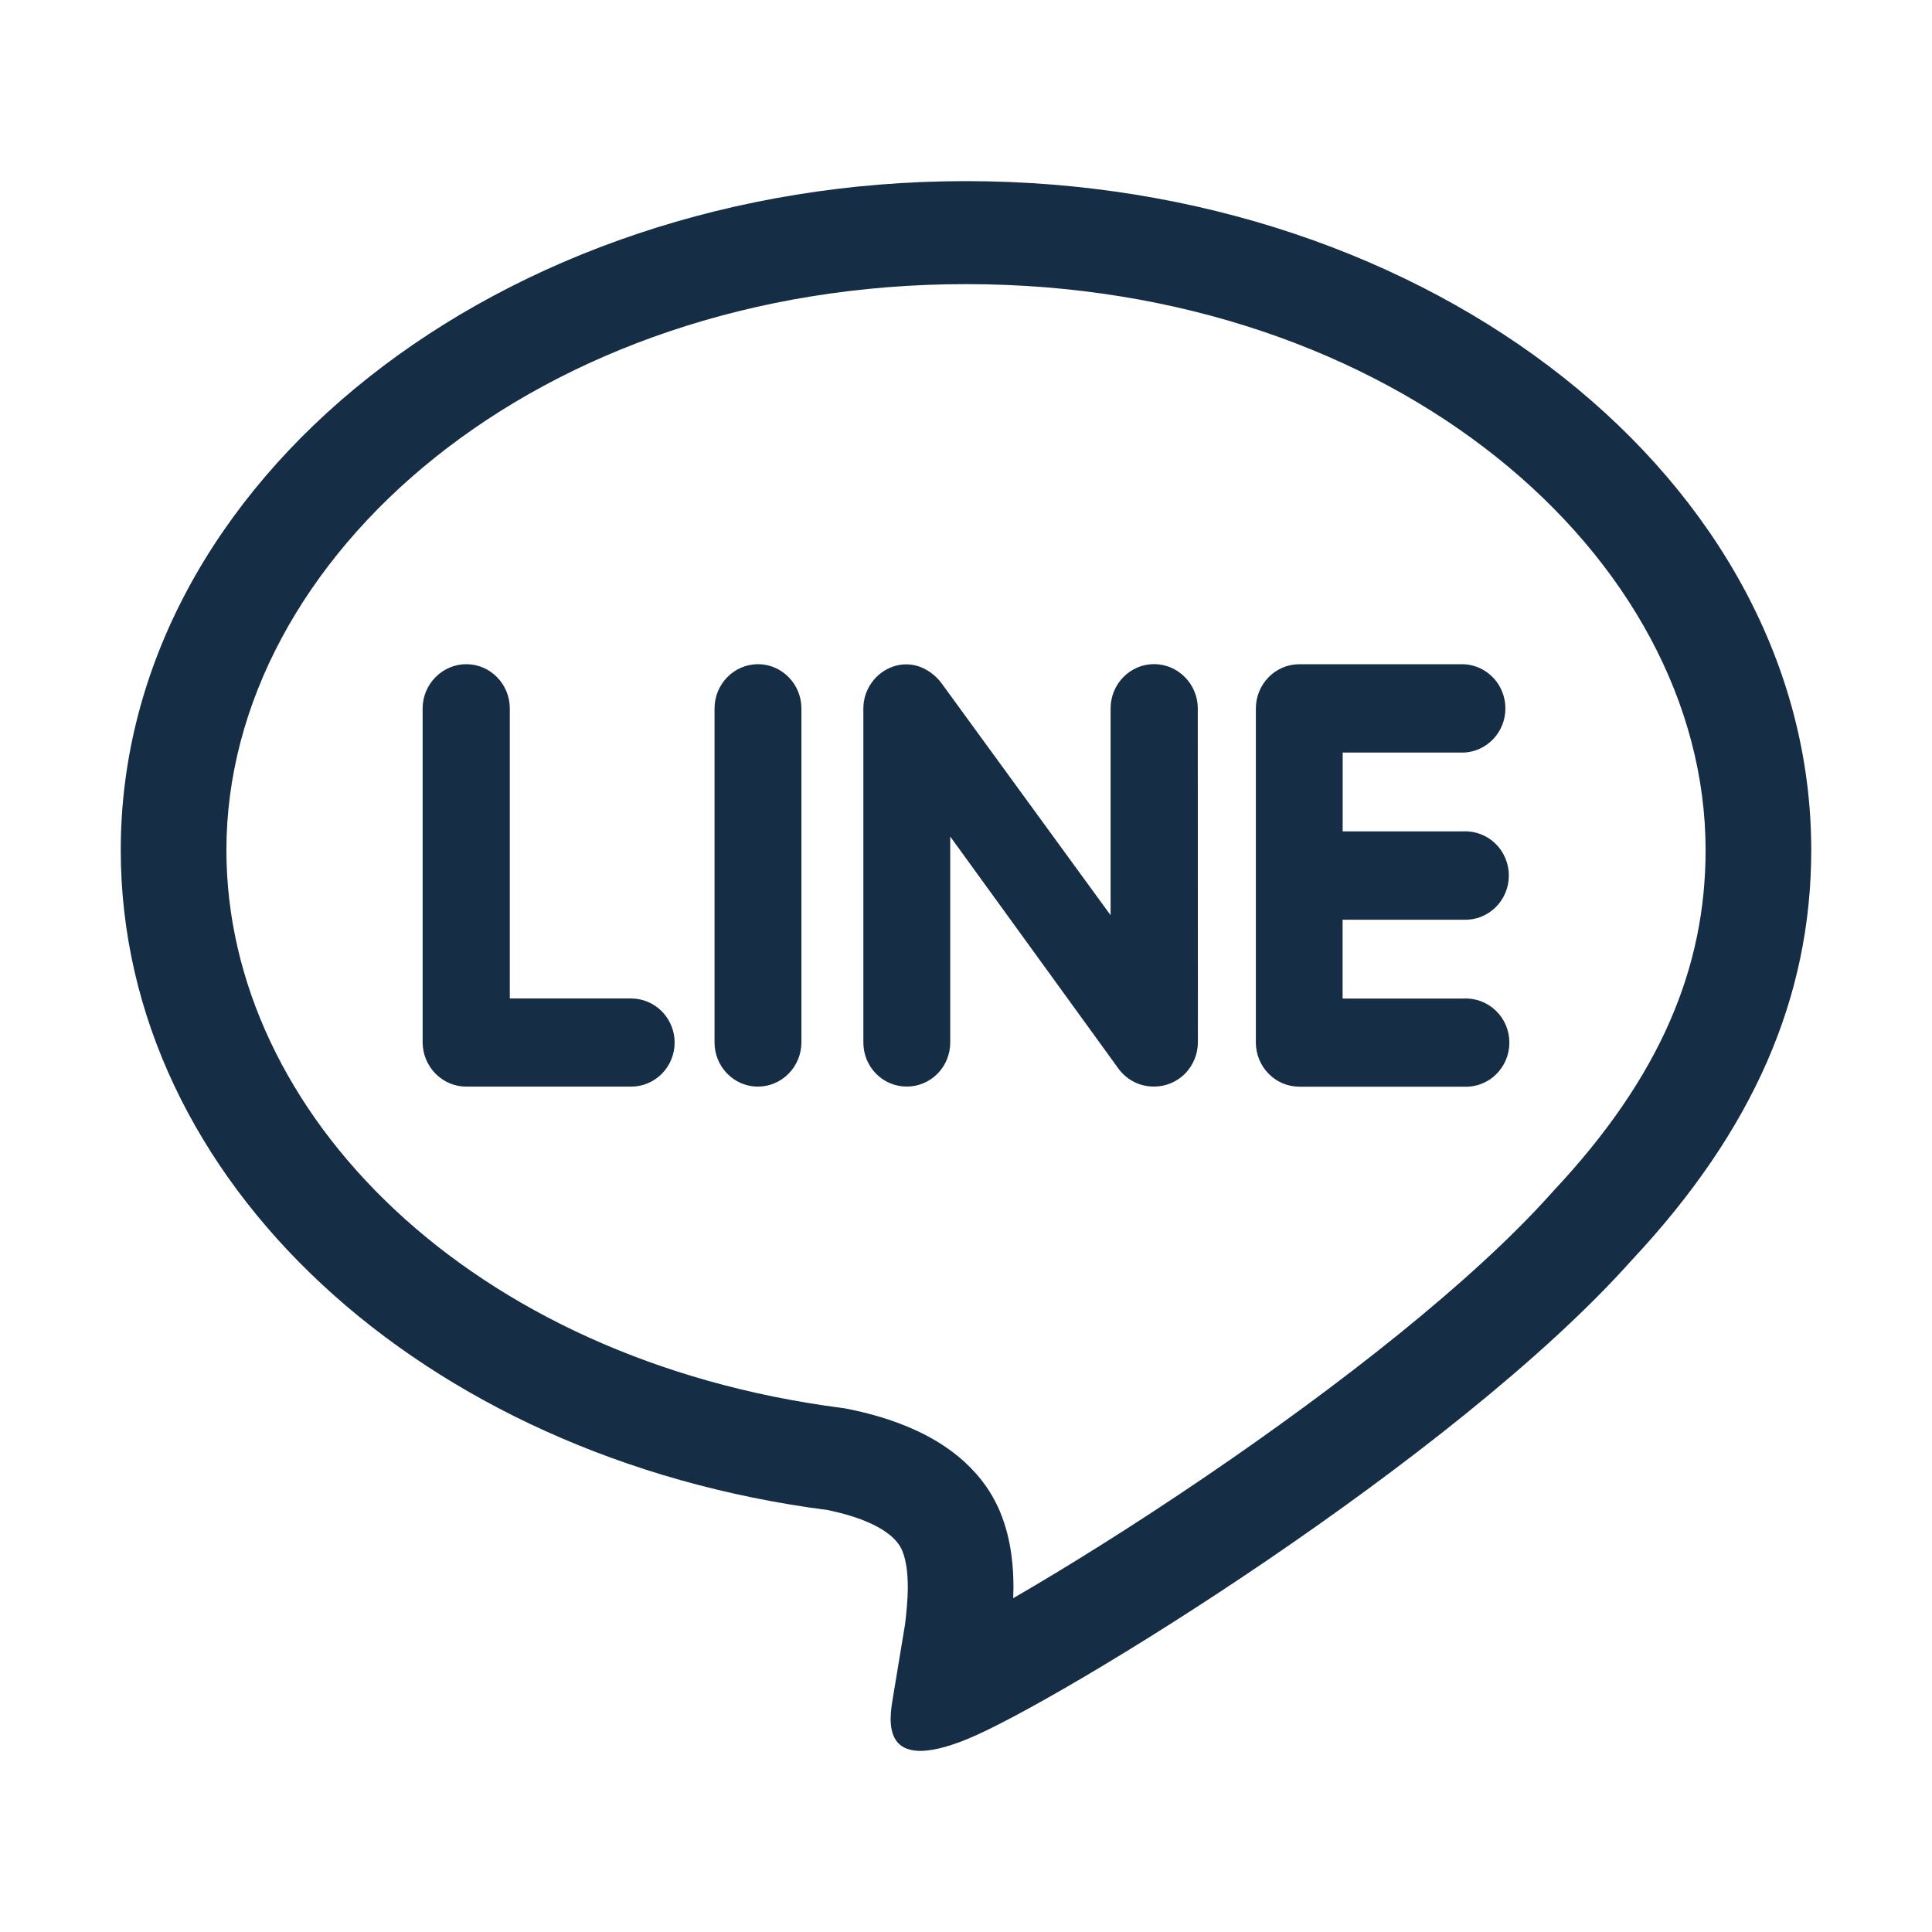
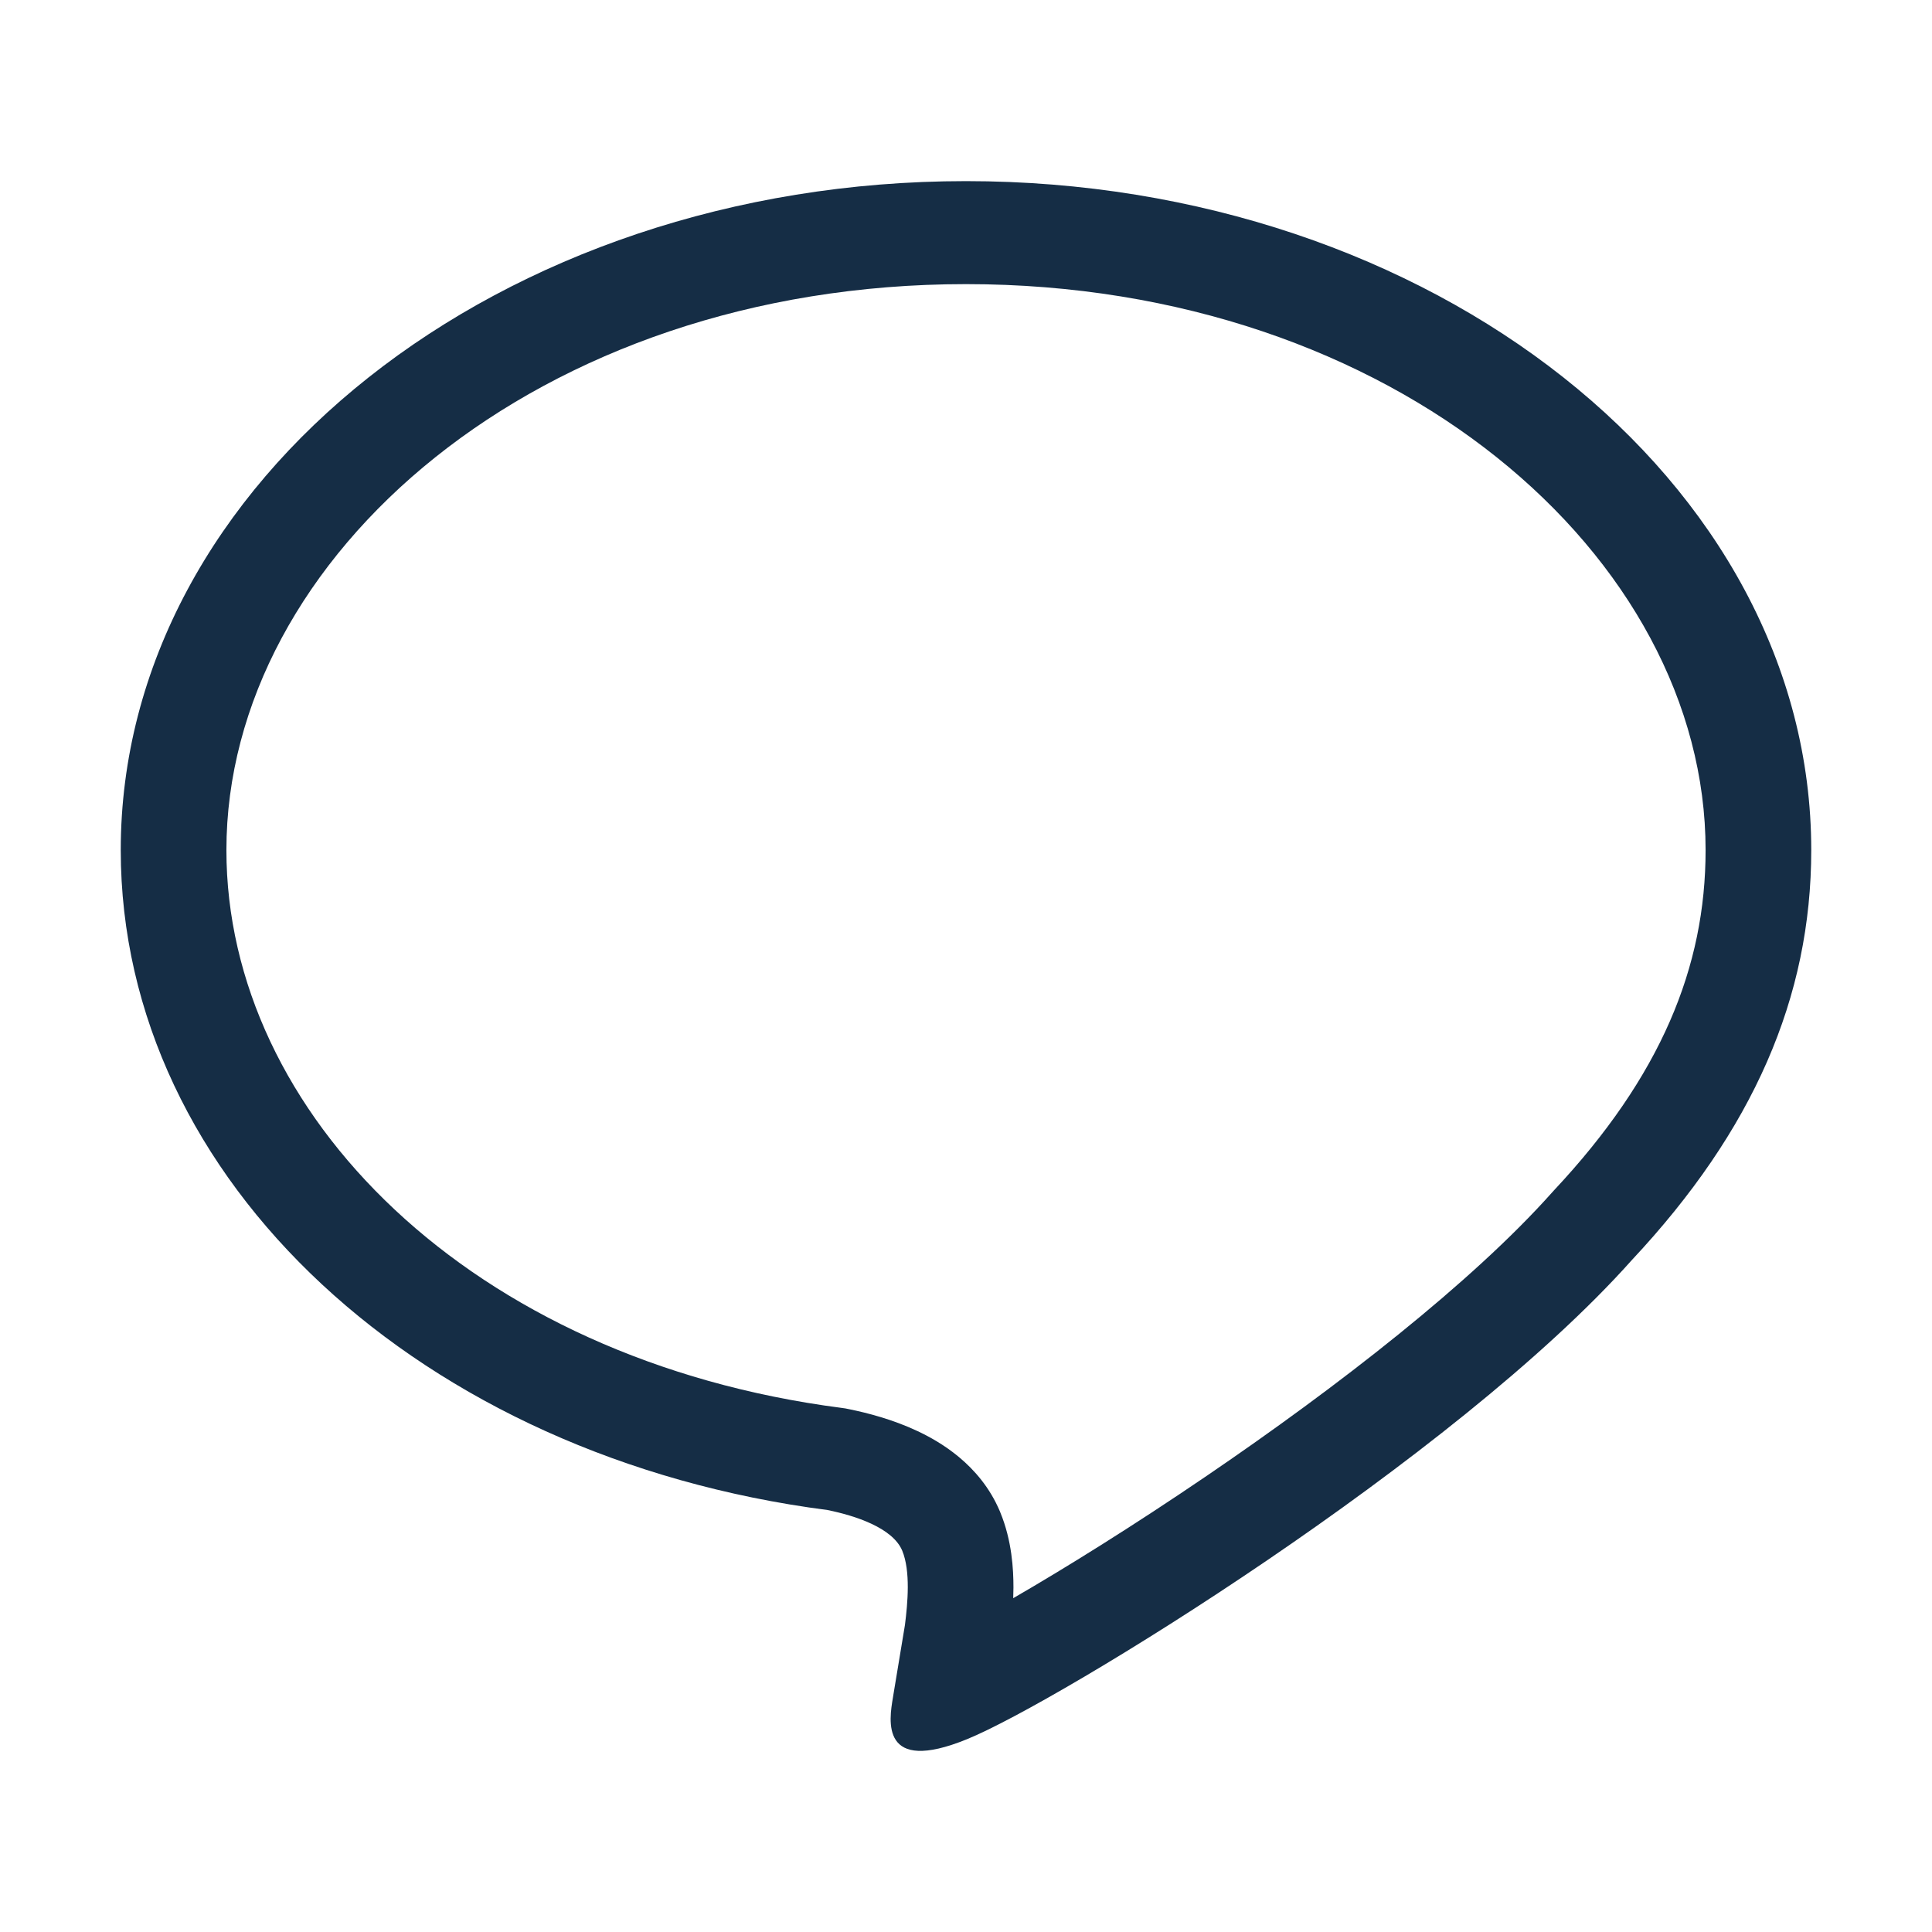
<svg xmlns="http://www.w3.org/2000/svg" width="32" height="32" viewBox="0 0 32 32" fill="none">
  <path fill-rule="evenodd" clip-rule="evenodd" d="M14.002 23.328L14.066 23.341C14.365 23.402 14.787 23.51 15.196 23.703C15.548 23.868 16.23 24.25 16.56 25.03L16.564 25.038L16.566 25.045C16.763 25.52 16.786 25.999 16.786 26.294C16.785 26.354 16.784 26.413 16.782 26.471C17.638 25.976 18.764 25.277 19.985 24.446C22.154 22.97 24.384 21.236 25.707 19.751L25.722 19.735L25.736 19.719C27.51 17.826 28.25 16.017 28.25 14.08C28.25 9.229 23.107 4.706 16 4.706C8.893 4.706 3.75 9.229 3.75 14.08C3.75 18.442 7.792 22.523 13.938 23.319L14.002 23.328ZM14.797 28.072L14.989 26.913C15.034 26.552 15.084 26.023 14.943 25.682C14.783 25.304 14.163 25.104 13.707 25.011C6.981 24.14 2 19.554 2 14.08C2 7.972 8.285 3 16 3C23.715 3 30 7.972 30 14.08C30 16.52 29.038 18.724 27.029 20.87C24.089 24.168 17.527 28.192 16.018 28.806C14.575 29.395 14.726 28.492 14.79 28.116C14.792 28.101 14.795 28.086 14.797 28.072Z" fill="#152D45" />
-   <path d="M24.244 13.77C24.341 13.766 24.438 13.783 24.528 13.818C24.619 13.853 24.701 13.906 24.771 13.975C24.841 14.043 24.896 14.125 24.934 14.216C24.972 14.306 24.991 14.403 24.991 14.502C24.991 14.6 24.972 14.697 24.934 14.788C24.896 14.878 24.841 14.96 24.771 15.029C24.701 15.097 24.619 15.15 24.528 15.186C24.438 15.221 24.341 15.237 24.244 15.234H22.238V16.539H24.244C24.342 16.534 24.439 16.55 24.531 16.584C24.622 16.619 24.706 16.672 24.776 16.74C24.847 16.808 24.903 16.89 24.942 16.981C24.98 17.072 25 17.17 25 17.269C25 17.368 24.98 17.466 24.942 17.557C24.903 17.648 24.847 17.73 24.776 17.798C24.706 17.867 24.622 17.92 24.531 17.954C24.439 17.989 24.342 18.004 24.244 17.999H21.519C21.329 17.998 21.146 17.921 21.012 17.784C20.877 17.648 20.802 17.462 20.801 17.269V11.735C20.801 11.332 21.123 11.002 21.519 11.002H24.25C24.435 11.011 24.609 11.093 24.737 11.23C24.864 11.366 24.935 11.547 24.934 11.736C24.934 11.924 24.862 12.104 24.734 12.24C24.605 12.376 24.43 12.457 24.245 12.465H22.239V13.77L24.244 13.77ZM19.841 17.268C19.839 17.462 19.762 17.647 19.627 17.784C19.491 17.92 19.308 17.997 19.117 17.997C19.004 17.998 18.892 17.973 18.79 17.923C18.688 17.872 18.6 17.799 18.531 17.708L15.739 13.856V17.267C15.739 17.461 15.663 17.647 15.528 17.784C15.393 17.921 15.21 17.997 15.019 17.997C14.828 17.997 14.645 17.921 14.51 17.784C14.375 17.647 14.3 17.461 14.3 17.267V11.733C14.3 11.421 14.501 11.141 14.791 11.041C14.863 11.015 14.938 11.003 15.014 11.004C15.237 11.004 15.443 11.126 15.581 11.298L18.395 15.159V11.733C18.395 11.331 18.717 11 19.115 11C19.513 11 19.839 11.331 19.839 11.733L19.841 17.268ZM13.274 17.268C13.273 17.462 13.196 17.648 13.06 17.785C12.925 17.922 12.741 17.998 12.55 17.998C12.36 17.997 12.178 17.919 12.044 17.782C11.911 17.646 11.835 17.461 11.835 17.268V11.734C11.835 11.332 12.157 11.001 12.555 11.001C12.952 11.001 13.274 11.332 13.274 11.734L13.274 17.268ZM10.454 17.998H7.724C7.533 17.998 7.35 17.921 7.214 17.784C7.079 17.648 7.002 17.462 7 17.268V11.734C7 11.332 7.326 11.001 7.724 11.001C8.122 11.001 8.444 11.332 8.444 11.734V16.538H10.454C10.645 16.538 10.828 16.615 10.963 16.752C11.098 16.889 11.174 17.075 11.174 17.268C11.174 17.462 11.098 17.648 10.963 17.784C10.828 17.921 10.645 17.998 10.454 17.998Z" fill="#152D45" />
</svg>